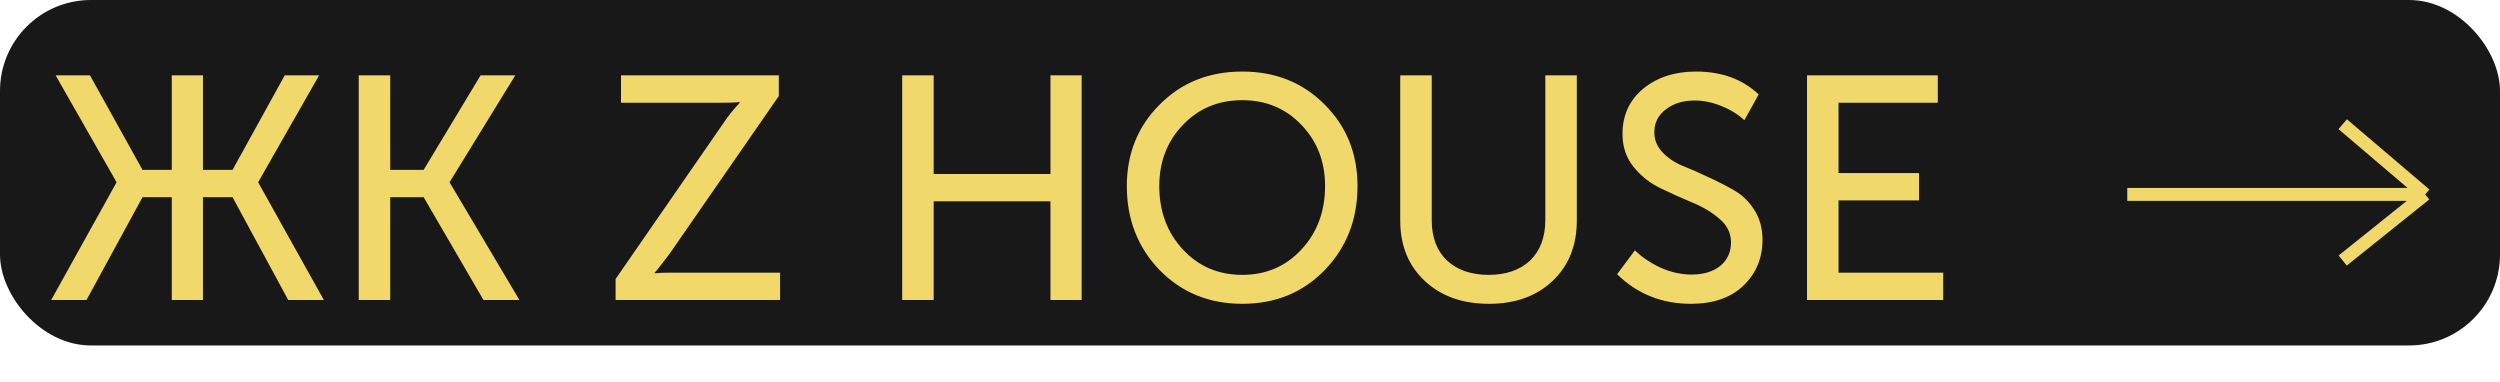
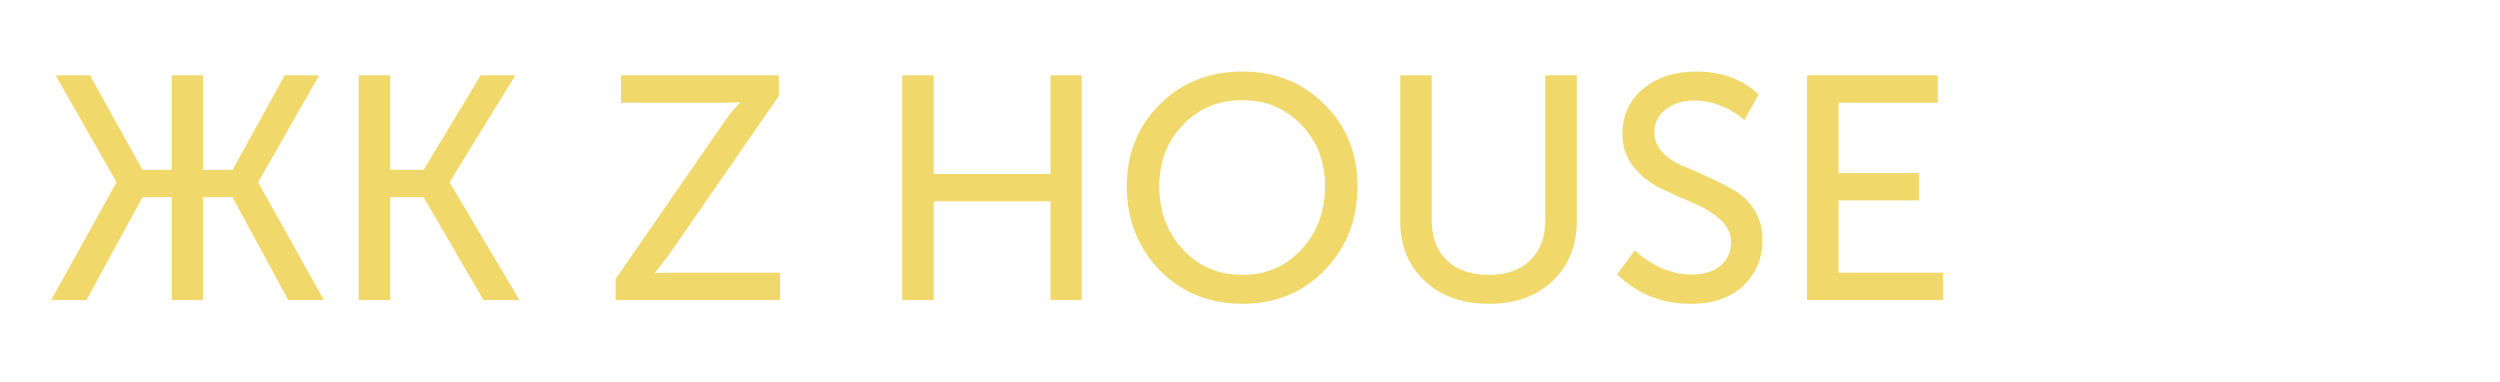
<svg xmlns="http://www.w3.org/2000/svg" width="275" height="42" viewBox="0 0 275 42" fill="none">
-   <rect width="275" height="38" rx="10" fill="#181818" />
  <path d="M5.63 33L12.805 20.085V20.015L6.12 8.29H9.9L15.675 18.685H18.895V8.29H22.325V18.685H25.58L31.32 8.29H35.1L28.415 20.015V20.085L35.625 33H31.705L25.58 21.695H22.325V33H18.895V21.695H15.675L9.515 33H5.63ZM39.461 33V8.29H42.926V18.685H46.601L52.866 8.29H56.681L49.471 20.015V20.085L57.136 33H53.181L46.601 21.695H42.926V33H39.461ZM67.715 33V30.69L79.58 13.54C79.86 13.12 80.152 12.723 80.455 12.35C80.758 11.977 80.992 11.708 81.155 11.545L81.365 11.3V11.23C80.922 11.277 80.315 11.3 79.545 11.3H68.31V8.29H85.67V10.565L73.77 27.75C73.49 28.147 73.198 28.532 72.895 28.905C72.615 29.278 72.405 29.547 72.265 29.71L72.02 29.99V30.06C72.44 30.013 73.047 29.99 73.84 29.99H85.81V33H67.715ZM99.241 33V8.29H102.706V19.14H115.551V8.29H118.981V33H115.551V22.15H102.706V33H99.241ZM123.951 20.47C123.951 16.9 125.153 13.913 127.556 11.51C129.96 9.083 132.993 7.87 136.656 7.87C140.296 7.87 143.318 9.083 145.721 11.51C148.125 13.913 149.326 16.9 149.326 20.47C149.326 24.133 148.125 27.213 145.721 29.71C143.318 32.183 140.296 33.42 136.656 33.42C133.016 33.42 129.983 32.183 127.556 29.71C125.153 27.213 123.951 24.133 123.951 20.47ZM127.521 20.47C127.521 23.247 128.385 25.568 130.111 27.435C131.838 29.302 134.02 30.235 136.656 30.235C139.27 30.235 141.44 29.302 143.166 27.435C144.893 25.568 145.756 23.247 145.756 20.47C145.756 17.787 144.893 15.547 143.166 13.75C141.44 11.93 139.27 11.02 136.656 11.02C134.02 11.02 131.838 11.93 130.111 13.75C128.385 15.547 127.521 17.787 127.521 20.47ZM154.025 24.25V8.29H157.49V24.215C157.49 26.105 158.05 27.587 159.17 28.66C160.313 29.71 161.841 30.235 163.755 30.235C165.668 30.235 167.185 29.71 168.305 28.66C169.425 27.587 169.985 26.093 169.985 24.18V8.29H173.45V24.25C173.45 27.003 172.563 29.22 170.79 30.9C169.016 32.58 166.683 33.42 163.79 33.42C160.873 33.42 158.516 32.58 156.72 30.9C154.923 29.22 154.025 27.003 154.025 24.25ZM177.88 30.165L179.84 27.54C180.634 28.31 181.59 28.952 182.71 29.465C183.83 29.955 184.95 30.2 186.07 30.2C187.377 30.2 188.427 29.885 189.22 29.255C190.014 28.602 190.41 27.738 190.41 26.665C190.41 25.662 190.002 24.81 189.185 24.11C188.369 23.387 187.365 22.78 186.175 22.29C185.009 21.8 183.842 21.275 182.675 20.715C181.509 20.155 180.517 19.373 179.7 18.37C178.884 17.367 178.475 16.153 178.475 14.73C178.475 12.677 179.234 11.02 180.75 9.76C182.29 8.5 184.227 7.87 186.56 7.87C189.384 7.87 191.682 8.71 193.455 10.39L191.88 13.225C191.18 12.572 190.329 12.047 189.325 11.65C188.345 11.253 187.377 11.055 186.42 11.055C185.137 11.055 184.075 11.382 183.235 12.035C182.395 12.665 181.975 13.505 181.975 14.555C181.975 15.372 182.267 16.095 182.85 16.725C183.434 17.355 184.169 17.857 185.055 18.23C185.942 18.58 186.899 19 187.925 19.49C188.952 19.957 189.909 20.447 190.795 20.96C191.682 21.473 192.417 22.197 193 23.13C193.584 24.063 193.875 25.148 193.875 26.385C193.875 28.392 193.175 30.072 191.775 31.425C190.375 32.755 188.45 33.42 186 33.42C182.804 33.42 180.097 32.335 177.88 30.165ZM198.773 33V8.29H213.158V11.3H202.238V19.035H211.093V22.045H202.238V29.99H213.753V33H198.773Z" fill="#F0D86A" />
-   <path d="M234 21.386L266.772 21.386M266.772 21.386L257.696 28.66M266.772 21.386L257.696 13.66" stroke="#F0D86A" stroke-width="1.426" />
</svg>